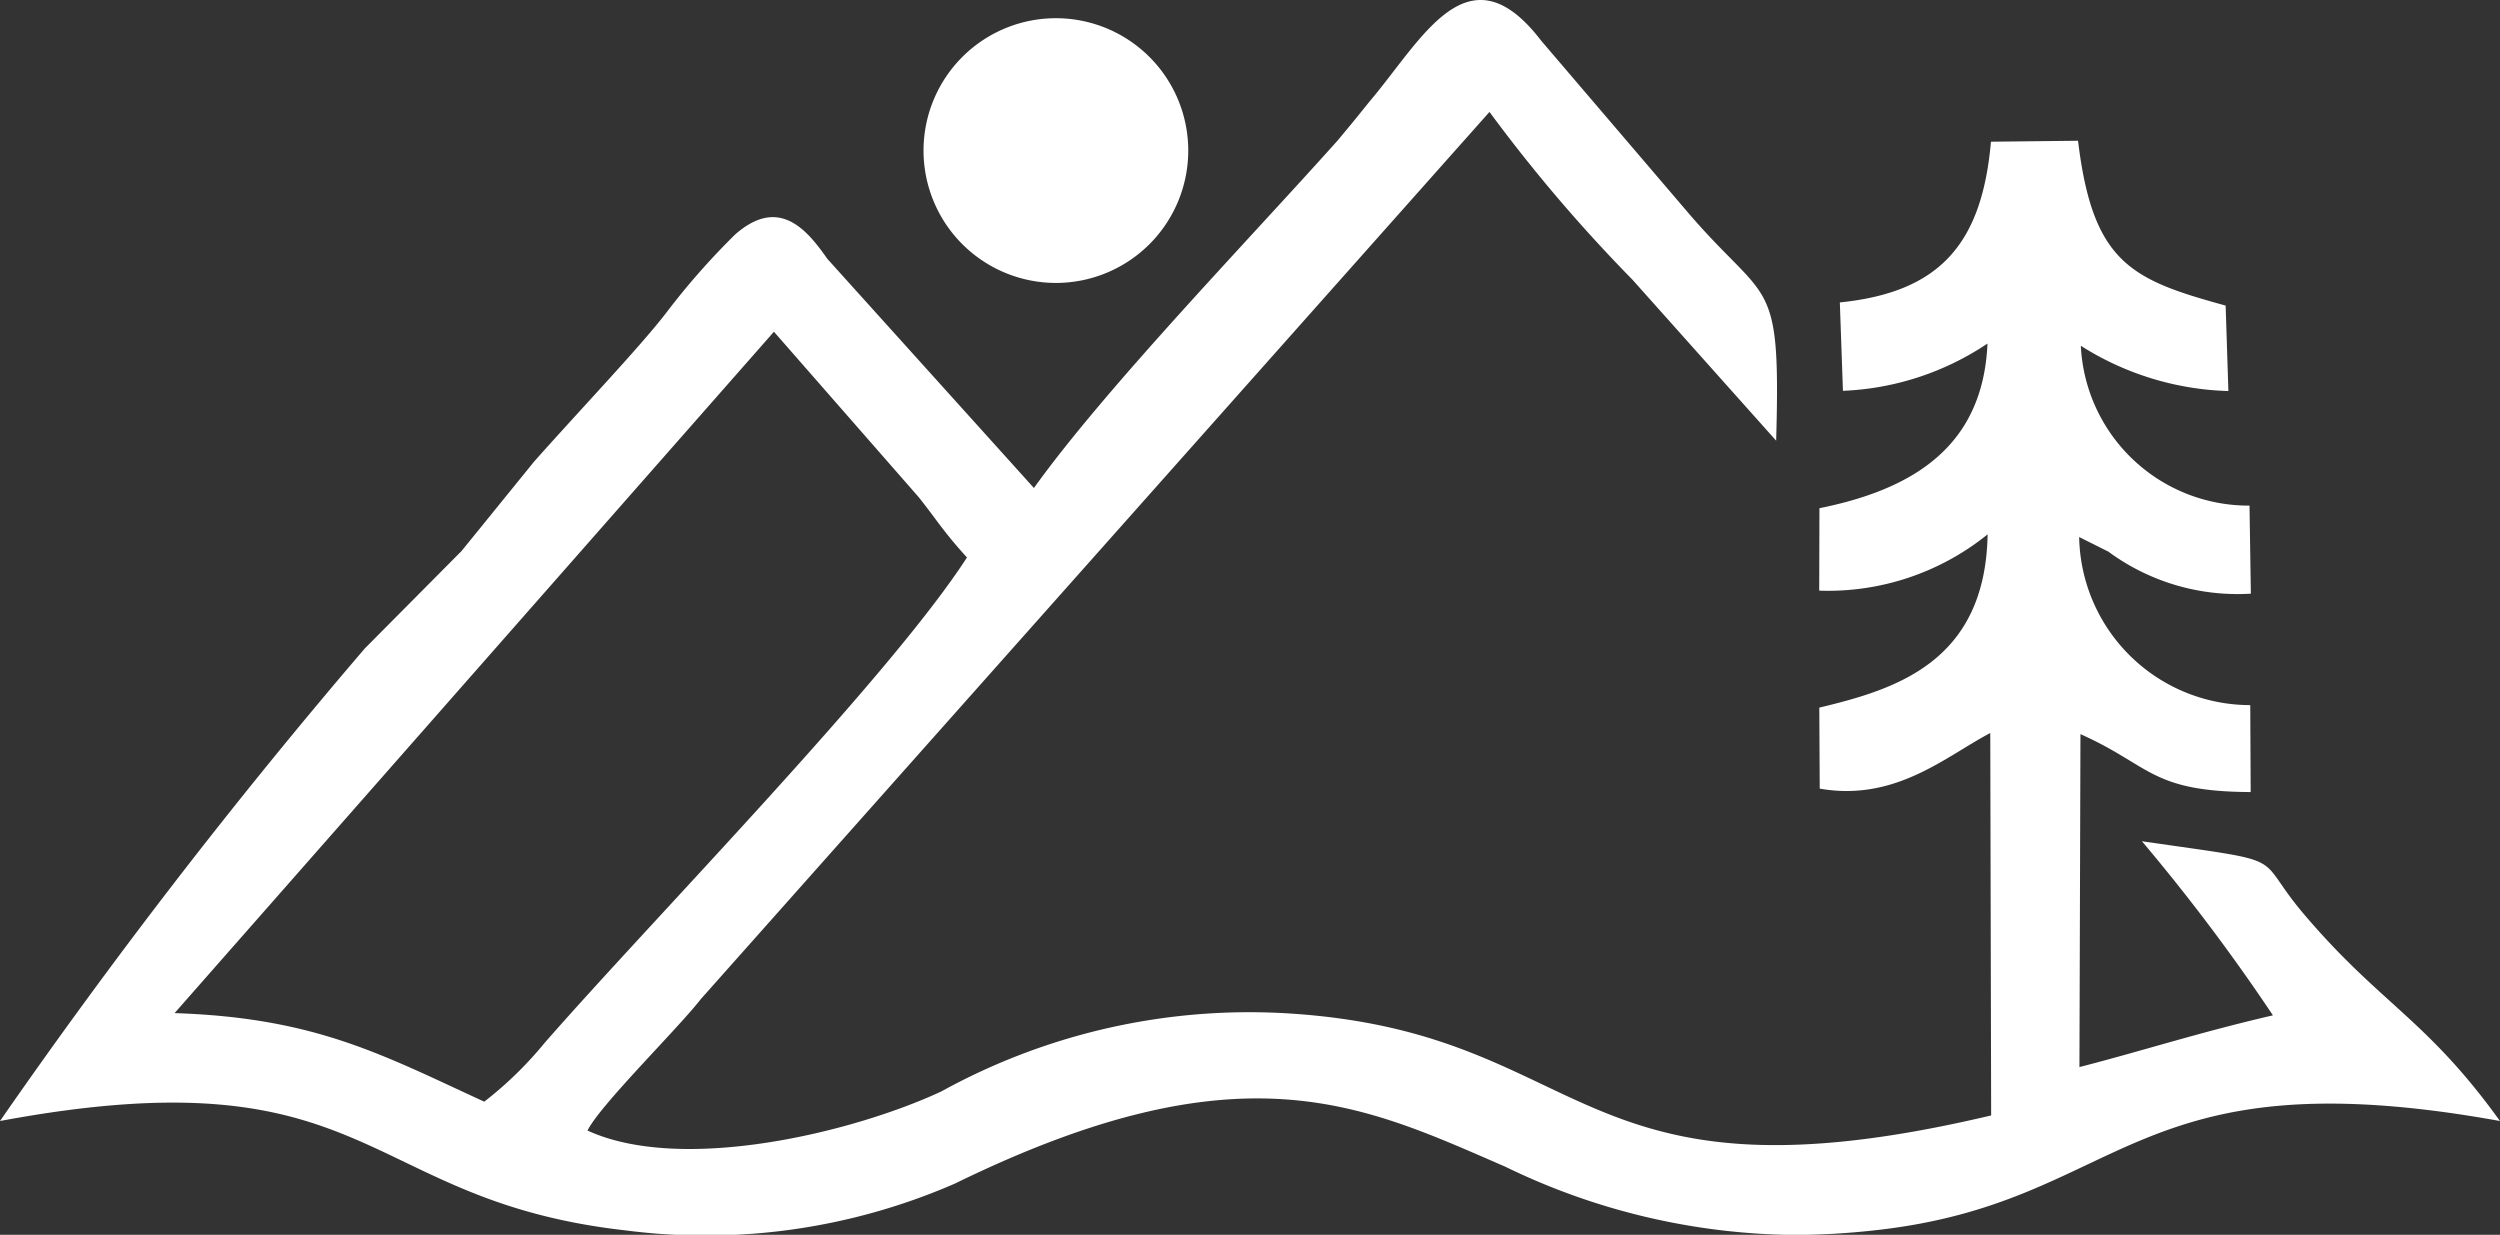
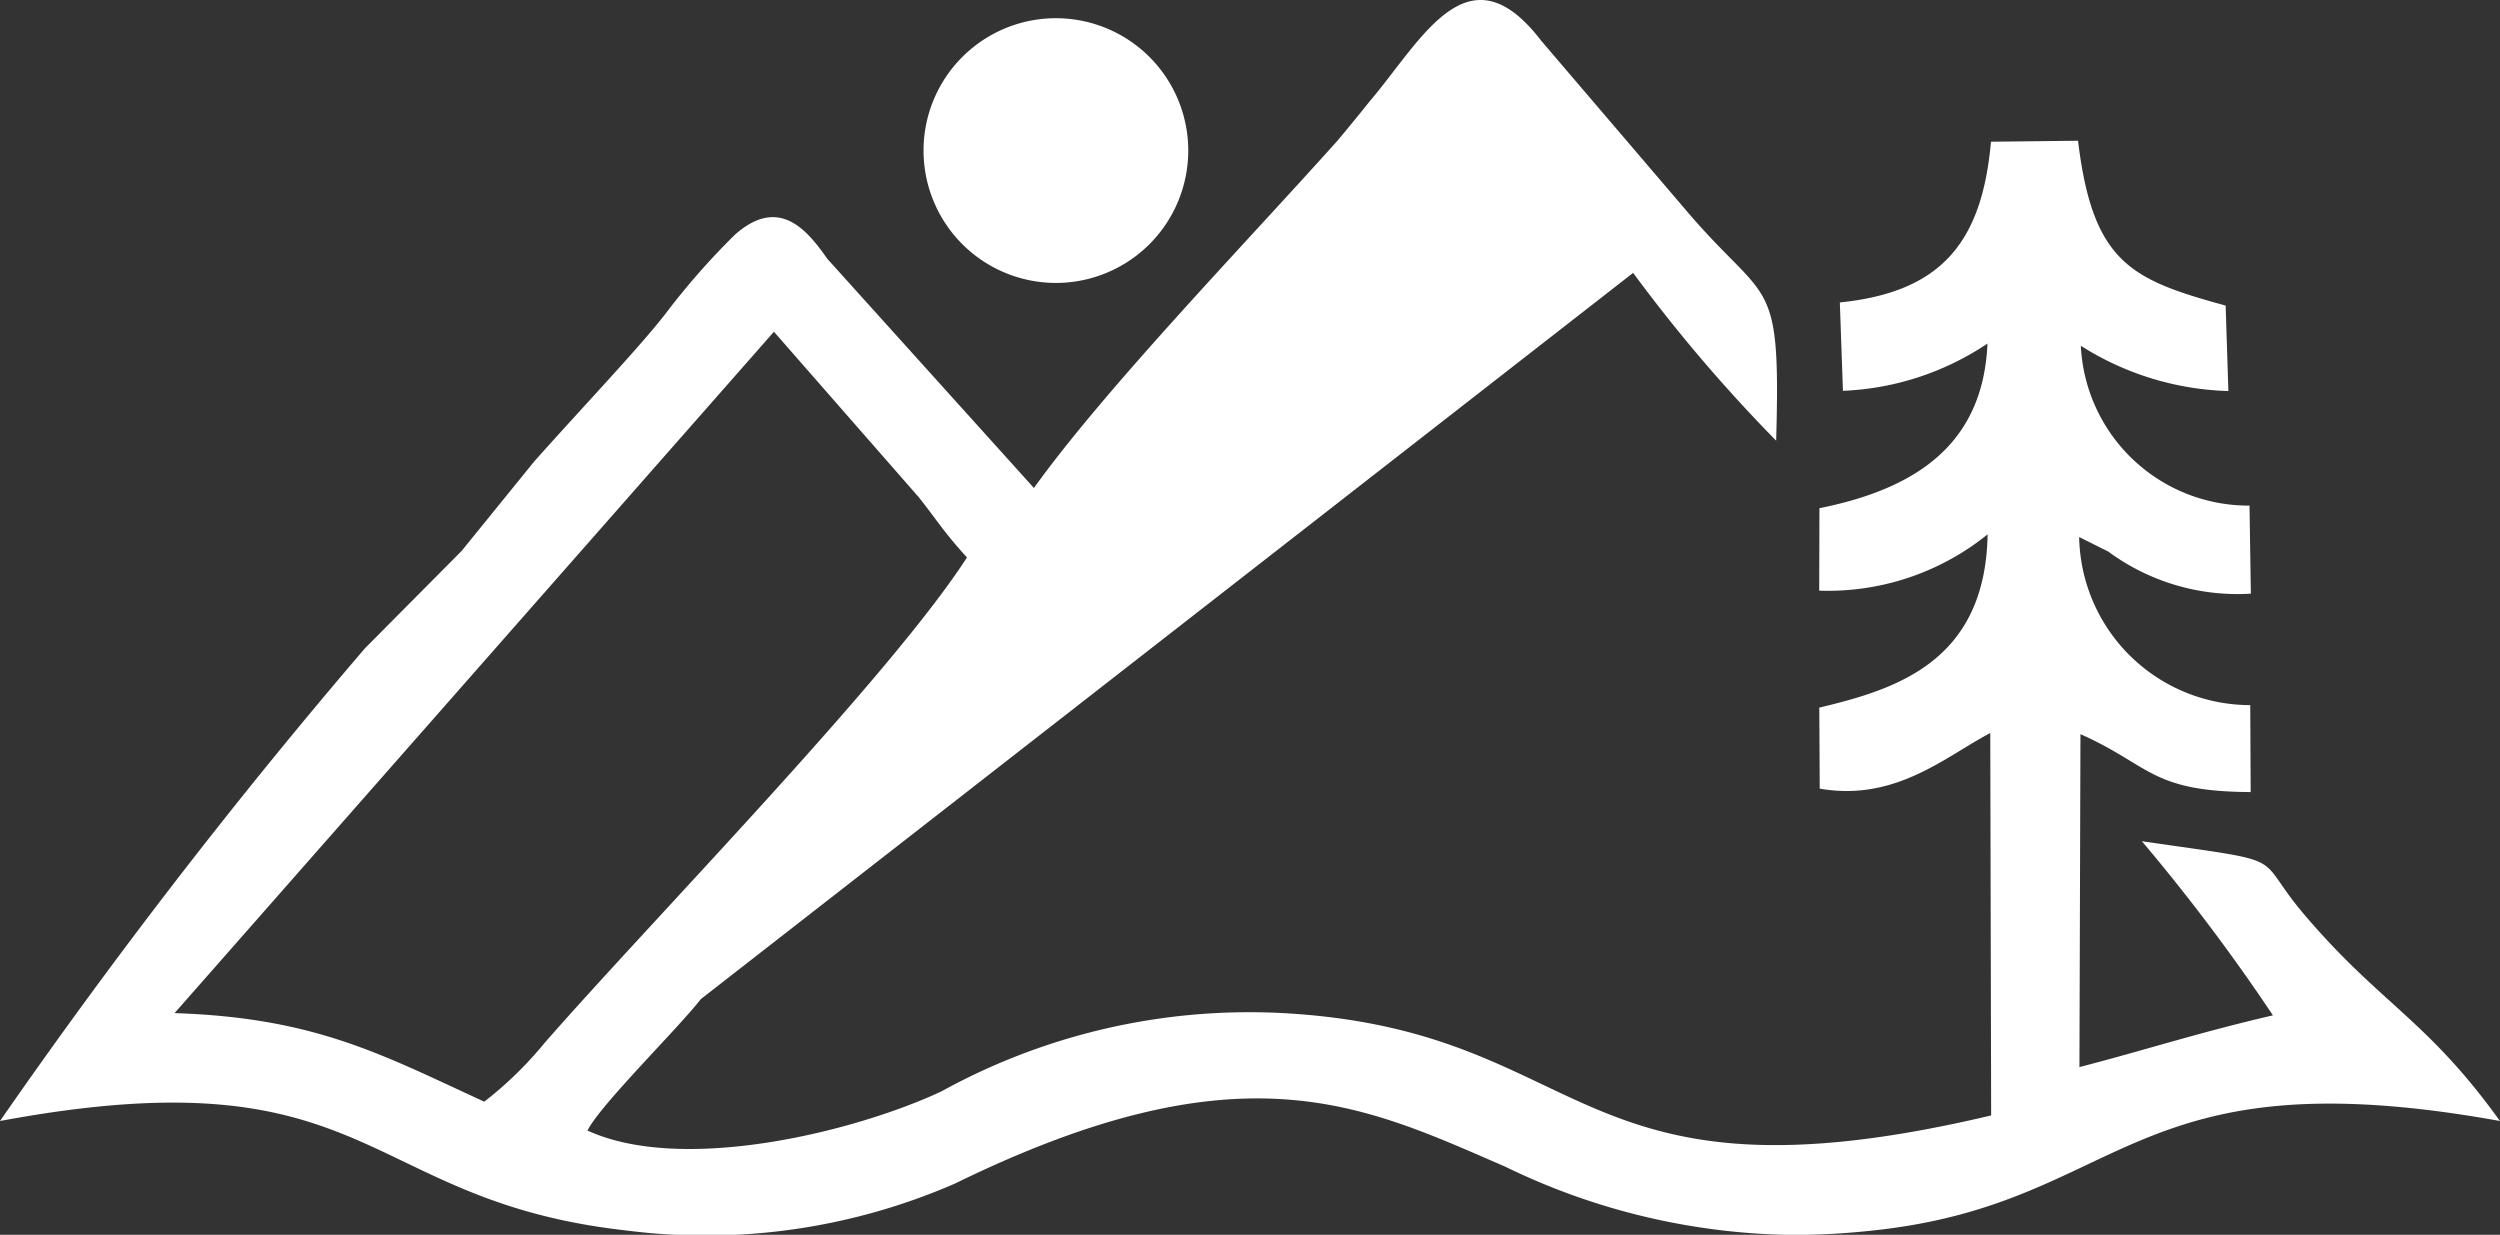
<svg xmlns="http://www.w3.org/2000/svg" width="53.945" height="26.644" viewBox="0 0 53.945 26.644">
  <rect x="0" y="0" width="53.945" height="26.644" fill="#333333" stroke="none" />
-   <path id="Tracciato_2257" data-name="Tracciato 2257" d="M32.477,25.173c-3.076-1.331-5.678-2.663-11.871.366a13.475,13.475,0,0,1-7.111,1.01C7.739,25.9,8.078,22.684,0,24.189a126.58,126.58,0,0,1,7.875-10.2l2.085-2.1,1.566-1.93c1.045-1.175,2.25-2.437,2.839-3.195a15.611,15.611,0,0,1,1.5-1.706c.939-.824,1.54-.114,1.987.527L22.31,10.53c1.553-2.165,4.641-5.358,6.555-7.5.246-.293.473-.573.684-.836C30.693.848,31.677-1.182,33.258.881l3.114,3.645c1.78,2.1,2.056,1.325,1.954,4.983l-3.1-3.473a33.742,33.742,0,0,1-3.086-3.621L15.121,21.56c-.49.633-2.17,2.282-2.444,2.835,2.042.938,5.741.039,7.633-.843a13.776,13.776,0,0,1,7.608-1.677c6.477.45,5.991,4.337,15.047,2.194l-.019-8.252c-.964.507-2.048,1.486-3.68,1.2l-.009-1.748c1.635-.392,3.583-.977,3.632-3.739a5.479,5.479,0,0,1-3.634,1.215l.005-1.779c2.05-.413,3.53-1.352,3.626-3.553a6.03,6.03,0,0,1-3.119,1.02L39.7,6.526c2.154-.22,3.066-1.256,3.261-3.468l1.879-.021c.317,2.647,1.16,3,3.185,3.557l.059,1.844A6.262,6.262,0,0,1,44.9,7.461a3.625,3.625,0,0,0,3.64,3.449l.029,1.9a4.7,4.7,0,0,1-3.075-.907l-.63-.315a3.694,3.694,0,0,0,3.692,3.627l.009,1.876c-2.162-.011-2.149-.57-3.673-1.25l-.022,7.184c1.331-.341,2.575-.746,4.175-1.116a41.823,41.823,0,0,0-2.827-3.757c3.314.482,2.37.242,3.483,1.558,1.656,1.956,2.654,2.269,4.243,4.479-8.077-1.459-8.048,1.766-13.494,2.359a16.162,16.162,0,0,1-1.753.1A14.533,14.533,0,0,1,32.477,25.173ZM3.767,21.861c3.039.1,4.47.894,6.682,1.911a8.061,8.061,0,0,0,1.3-1.265c2.309-2.645,7.439-7.878,9.116-10.478-.517-.57-.634-.788-1.04-1.3L16.7,7.158ZM19.928,3.248a2.856,2.856,0,1,1,2.856,2.857A2.857,2.857,0,0,1,19.928,3.248Z" transform="translate(0 0)" fill="#fff" />
+   <path id="Tracciato_2257" data-name="Tracciato 2257" d="M32.477,25.173c-3.076-1.331-5.678-2.663-11.871.366a13.475,13.475,0,0,1-7.111,1.01C7.739,25.9,8.078,22.684,0,24.189a126.58,126.58,0,0,1,7.875-10.2l2.085-2.1,1.566-1.93c1.045-1.175,2.25-2.437,2.839-3.195a15.611,15.611,0,0,1,1.5-1.706c.939-.824,1.54-.114,1.987.527L22.31,10.53c1.553-2.165,4.641-5.358,6.555-7.5.246-.293.473-.573.684-.836C30.693.848,31.677-1.182,33.258.881l3.114,3.645c1.78,2.1,2.056,1.325,1.954,4.983a33.742,33.742,0,0,1-3.086-3.621L15.121,21.56c-.49.633-2.17,2.282-2.444,2.835,2.042.938,5.741.039,7.633-.843a13.776,13.776,0,0,1,7.608-1.677c6.477.45,5.991,4.337,15.047,2.194l-.019-8.252c-.964.507-2.048,1.486-3.68,1.2l-.009-1.748c1.635-.392,3.583-.977,3.632-3.739a5.479,5.479,0,0,1-3.634,1.215l.005-1.779c2.05-.413,3.53-1.352,3.626-3.553a6.03,6.03,0,0,1-3.119,1.02L39.7,6.526c2.154-.22,3.066-1.256,3.261-3.468l1.879-.021c.317,2.647,1.16,3,3.185,3.557l.059,1.844A6.262,6.262,0,0,1,44.9,7.461a3.625,3.625,0,0,0,3.64,3.449l.029,1.9a4.7,4.7,0,0,1-3.075-.907l-.63-.315a3.694,3.694,0,0,0,3.692,3.627l.009,1.876c-2.162-.011-2.149-.57-3.673-1.25l-.022,7.184c1.331-.341,2.575-.746,4.175-1.116a41.823,41.823,0,0,0-2.827-3.757c3.314.482,2.37.242,3.483,1.558,1.656,1.956,2.654,2.269,4.243,4.479-8.077-1.459-8.048,1.766-13.494,2.359a16.162,16.162,0,0,1-1.753.1A14.533,14.533,0,0,1,32.477,25.173ZM3.767,21.861c3.039.1,4.47.894,6.682,1.911a8.061,8.061,0,0,0,1.3-1.265c2.309-2.645,7.439-7.878,9.116-10.478-.517-.57-.634-.788-1.04-1.3L16.7,7.158ZM19.928,3.248a2.856,2.856,0,1,1,2.856,2.857A2.857,2.857,0,0,1,19.928,3.248Z" transform="translate(0 0)" fill="#fff" />
</svg>